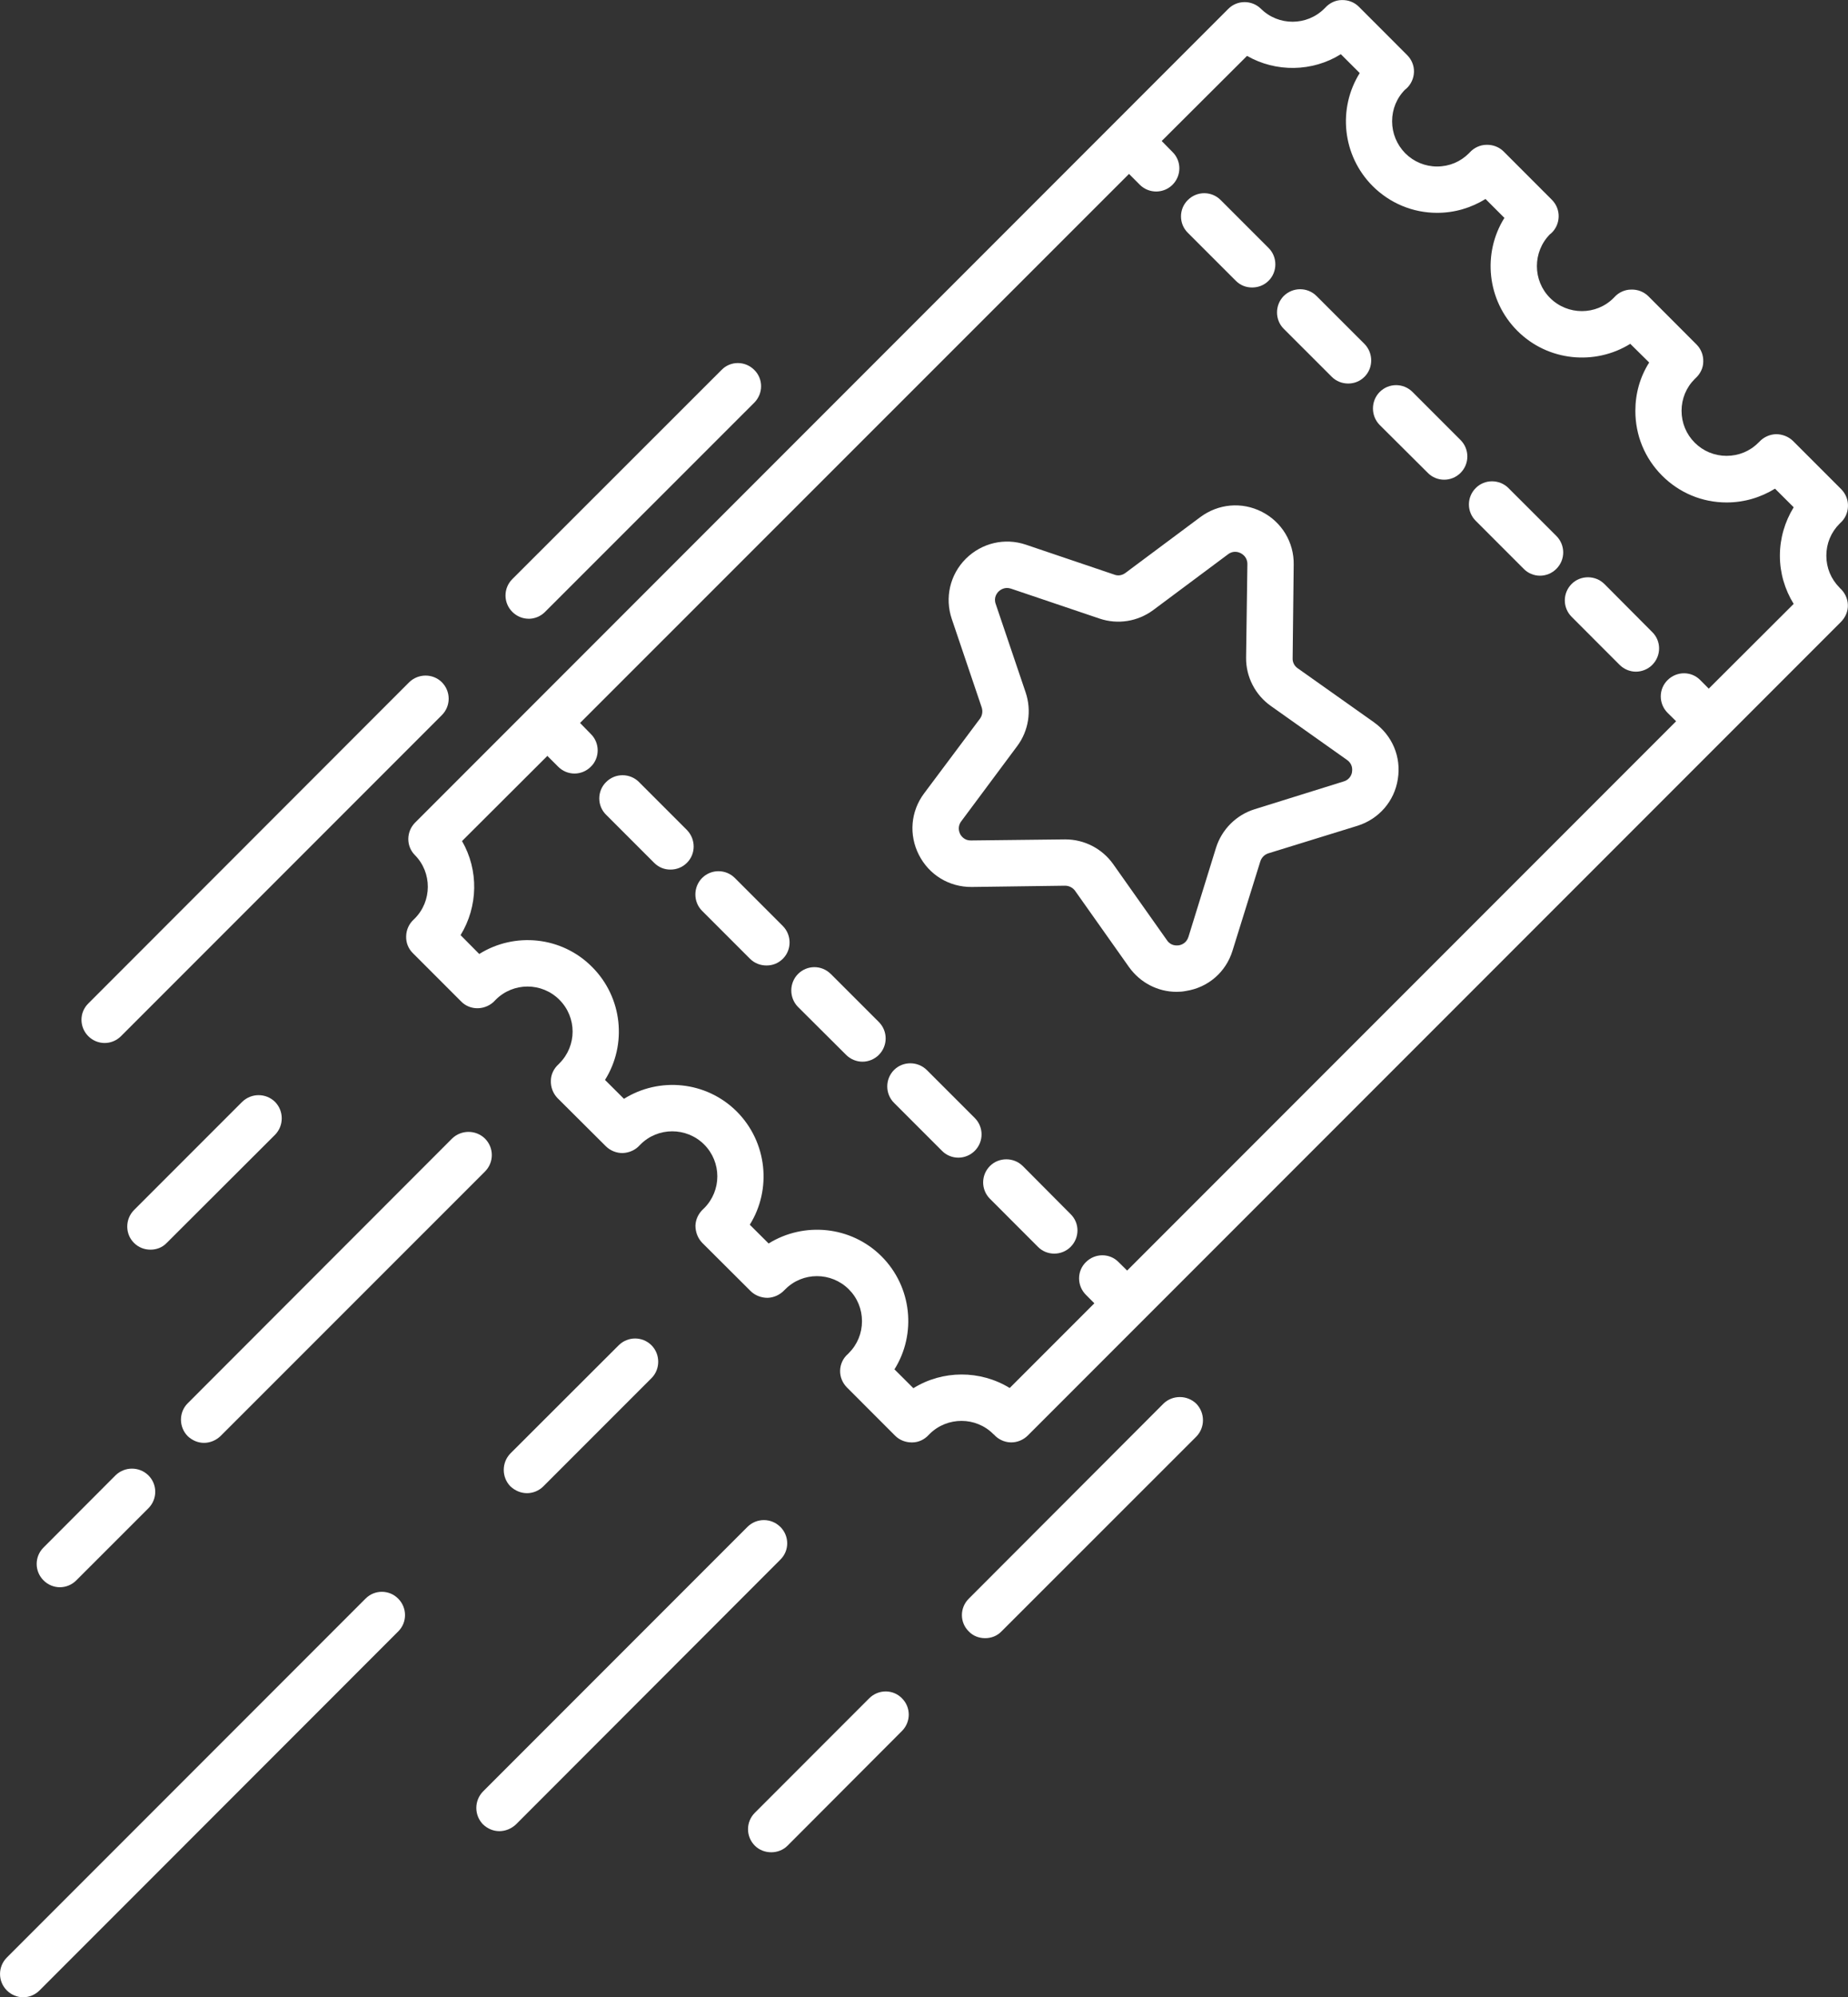
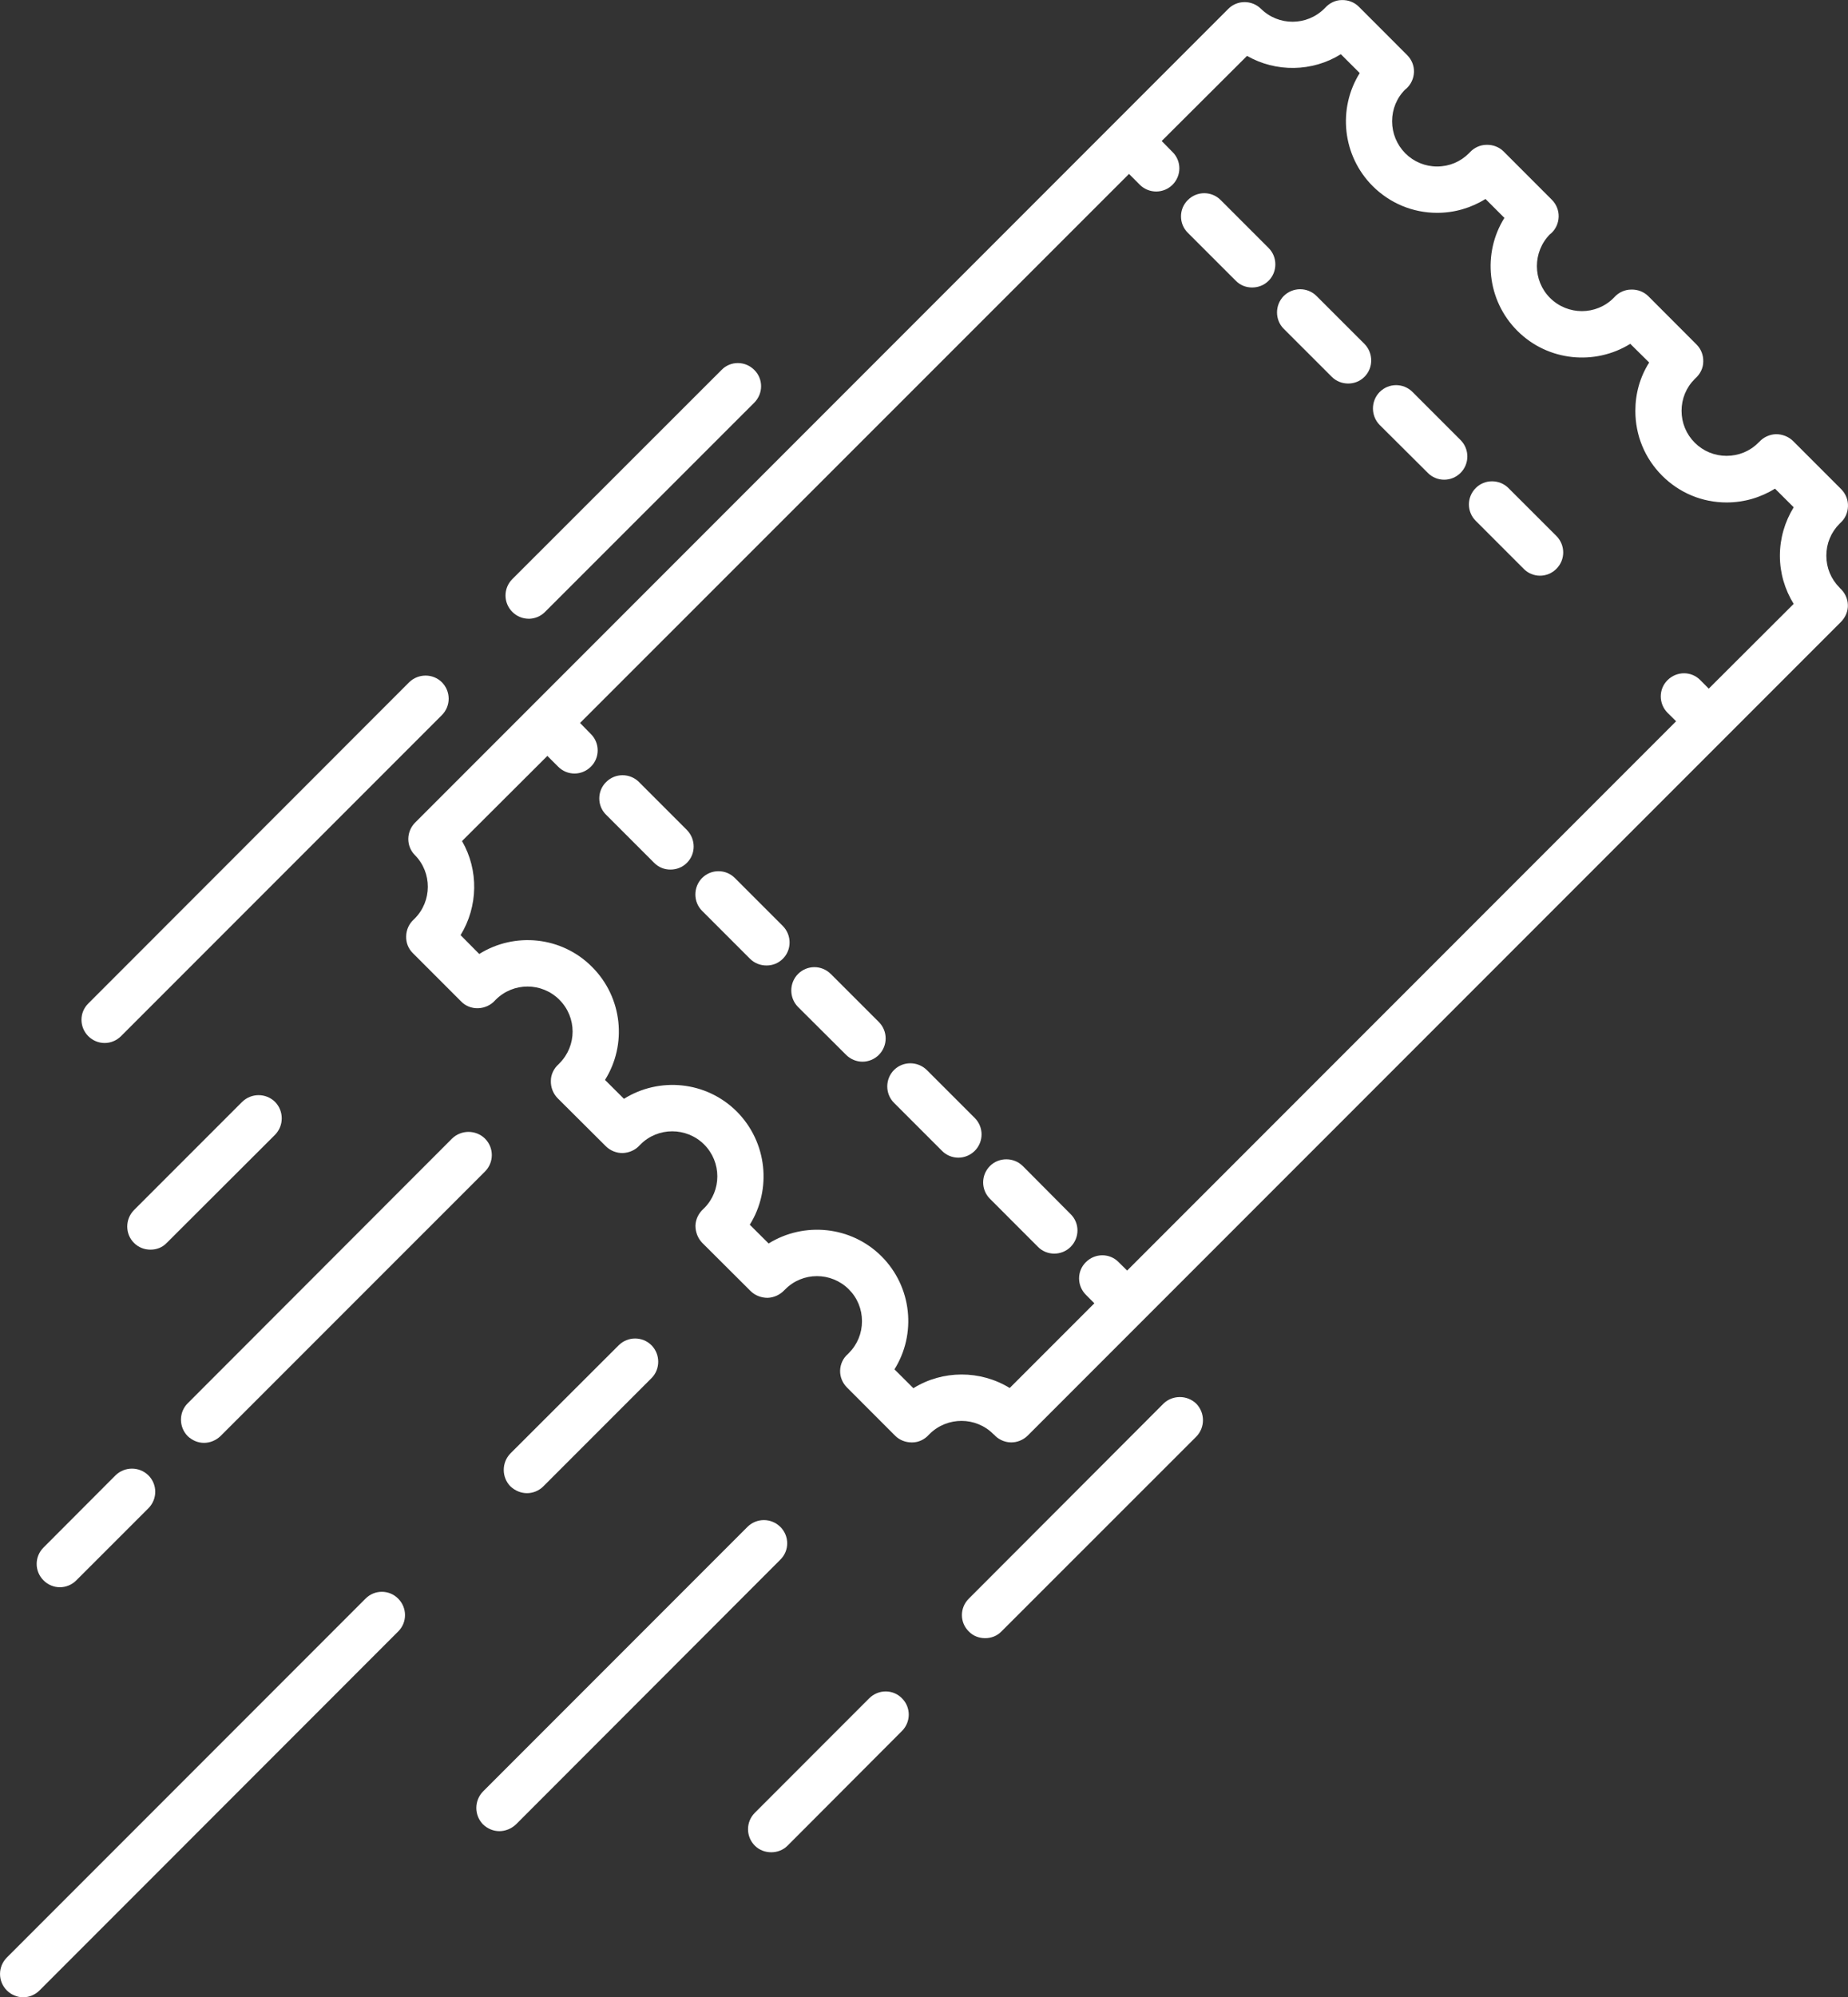
<svg xmlns="http://www.w3.org/2000/svg" fill="#fff" id="Layer_2" data-name="Layer 2" viewBox="0 0 526.39 568.59">
  <rect x="0" y="0" width="526.39" height="568.59" fill="#333333" stroke="none" />
  <g id="Layer_1-2" data-name="Layer 1">
    <path class="cls-1" d="m291.3,331.92c-2.54-2.52-6.77-2.52-9.3,0-2.61,2.59-2.61,6.78,0,9.37l13.66,13.67c1.25,1.27,2.95,1.92,4.64,1.92s3.39-.65,4.66-1.92c2.6-2.61,2.6-6.78,0-9.32l-13.66-13.73h0Z" />
    <path class="cls-1" d="m182.02,222.63c-2.61-2.59-6.78-2.59-9.37,0-2.6,2.55-2.6,6.78,0,9.32l13.66,13.66c1.34,1.34,2.96,1.94,4.66,1.94s3.38-.6,4.71-1.94c2.54-2.54,2.54-6.68,0-9.31l-13.66-13.66h0Z" />
    <path class="cls-1" d="m236.66,277.29c-2.6-2.62-6.76-2.62-9.37,0-2.53,2.59-2.53,6.76,0,9.35l13.72,13.66c1.28,1.27,2.97,1.94,4.66,1.94s3.39-.67,4.66-1.94c2.59-2.6,2.59-6.76,0-9.36l-13.66-13.65h0Z" />
    <path class="cls-1" d="m209.34,249.97c-2.59-2.61-6.78-2.61-9.38,0-2.52,2.59-2.52,6.76,0,9.3l13.66,13.66c1.34,1.33,3.02,1.92,4.72,1.92s3.33-.59,4.66-1.92c2.54-2.54,2.54-6.7,0-9.3l-13.66-13.66h0Z" />
    <path class="cls-1" d="m263.98,304.6c-2.6-2.54-6.78-2.54-9.32,0s-2.6,6.76,0,9.36l13.66,13.66c1.27,1.28,2.95,1.94,4.66,1.94s3.39-.67,4.67-1.94c2.59-2.59,2.59-6.77,0-9.36l-13.67-13.66h0Z" />
-     <path class="cls-1" d="m385.12,219.73c-.06.62-.56,2.18-2.36,2.72l-25.39,7.92c-5.24,1.63-9.35,5.75-10.99,10.95l-7.86,25.39c-.6,1.87-2.11,2.3-2.78,2.41-.6.06-2.25.18-3.33-1.44l-15.34-21.7c-3.15-4.42-8.23-7.02-13.61-7.02h-.24l-26.6.3c-1.88.07-2.84-1.25-3.15-1.86-.25-.55-.84-2.07.36-3.63l15.9-21.36c3.26-4.33,4.17-10.09,2.42-15.28l-8.53-25.2c-.65-1.82.36-3.08.79-3.51.48-.48,1.75-1.44,3.55-.85l25.22,8.52c5.2,1.76,10.87.86,15.3-2.41l21.32-15.89c1.52-1.16,3.03-.6,3.63-.31.53.31,1.88,1.15,1.88,3.09l-.37,26.65c-.06,5.44,2.6,10.63,7.08,13.77l21.69,15.36c1.58,1.13,1.52,2.71,1.4,3.37h0Zm6.22-14.13l-21.69-15.35c-.98-.67-1.51-1.75-1.45-2.9l.3-26.6c.12-6.35-3.39-12.16-9.06-15.05-5.7-2.91-12.4-2.31-17.54,1.51l-21.34,15.9c-.9.67-2.05.9-3.13.48l-25.21-8.53c-6.05-2.05-12.59-.48-17.11,4-4.54,4.53-6.04,11.12-4,17.15l8.51,25.15c.37,1.1.19,2.3-.46,3.2l-15.92,21.28c-3.86,5.14-4.4,11.85-1.49,17.54,2.89,5.67,8.58,9.17,15.04,9.12l26.6-.36c1.09,0,2.17.53,2.83,1.44l15.36,21.71c3.2,4.48,8.23,7.06,13.54,7.06.9,0,1.81-.06,2.66-.24,6.35-.97,11.43-5.38,13.3-11.49l7.91-25.39c.36-1.09,1.15-1.92,2.24-2.29l25.45-7.86c6.1-1.92,10.52-7.01,11.48-13.29,1.03-6.36-1.63-12.52-6.83-16.19h0Z" />
    <path class="cls-1" d="m352,79.92c1.32,1.33,2.95,1.92,4.65,1.92s3.38-.6,4.71-1.92c2.55-2.55,2.55-6.78,0-9.31l-13.66-13.66c-2.59-2.6-6.77-2.6-9.36,0-2.59,2.54-2.59,6.76,0,9.32l13.67,13.66h0Z" />
-     <path class="cls-1" d="m456.98,166.24c-2.55-2.54-6.77-2.54-9.31,0-2.59,2.6-2.59,6.76,0,9.36l13.66,13.67c1.28,1.26,2.96,1.94,4.64,1.94s3.41-.67,4.67-1.94c2.59-2.59,2.59-6.78,0-9.32l-13.66-13.72h0Z" />
    <path class="cls-1" d="m379.32,107.25c1.32,1.32,3.02,1.93,4.71,1.93s3.32-.61,4.65-1.93c2.53-2.55,2.53-6.72,0-9.32l-13.66-13.65c-2.59-2.59-6.76-2.59-9.38,0-2.52,2.59-2.52,6.77,0,9.3l13.68,13.67h0Z" />
    <path class="cls-1" d="m429.67,138.93c-2.6-2.55-6.78-2.55-9.31,0-2.6,2.59-2.6,6.76,0,9.35l13.66,13.66c1.25,1.28,2.95,1.95,4.64,1.95s3.39-.67,4.66-1.95c2.6-2.59,2.6-6.75,0-9.37l-13.66-13.64h0Z" />
    <path class="cls-1" d="m402.36,111.6c-2.59-2.61-6.78-2.61-9.38,0-2.54,2.59-2.54,6.78,0,9.37l13.73,13.66c1.26,1.28,2.96,1.93,4.65,1.93s3.38-.65,4.66-1.93c2.59-2.59,2.59-6.77,0-9.37l-13.66-13.66h0Z" />
    <path class="cls-1" d="m510.91,171.92l-24.18,24.12-2.42-2.43c-2.53-2.59-6.7-2.59-9.31,0-2.59,2.55-2.59,6.71,0,9.32l2.43,2.4-156.37,156.37-2.43-2.4c-2.54-2.6-6.71-2.6-9.32,0-2.59,2.53-2.59,6.7,0,9.3l2.41,2.42-24.11,24.11c-8.39-5.13-19.1-5.13-27.44.06l-5.39-5.37c6.3-10.04,5.02-23.45-3.67-32.16-8.71-8.7-22.13-9.9-32.17-3.67l-5.37-5.34c6.28-10.03,5.01-23.45-3.69-32.21-8.71-8.7-22.11-9.92-32.15-3.63l-5.4-5.38c6.31-10.04,5.03-23.45-3.67-32.15-8.7-8.78-22.13-9.98-32.15-3.7l-5.32-5.37c5.01-8.17,5.2-18.5.41-26.78l24.31-24.24,3.08,3.07c1.27,1.28,2.95,1.95,4.65,1.95s3.38-.67,4.66-1.95c2.59-2.52,2.59-6.75,0-9.3l-3.08-3.15L321.59,49.51l3.08,3.09c1.27,1.26,2.96,1.92,4.66,1.92s3.39-.66,4.65-1.92c2.6-2.59,2.6-6.78,0-9.33l-3.08-3.13,24.31-24.23c8.2,4.71,18.61,4.59,26.72-.48l5.38,5.37c-6.29,10.05-5.02,23.45,3.68,32.17,4.9,4.89,11.43,7.62,18.37,7.62h0c4.96,0,9.66-1.4,13.78-3.94l5.38,5.38c-6.29,10.03-5.01,23.45,3.69,32.15,8.7,8.7,22.12,9.93,32.16,3.7l5.39,5.32c-2.61,4.1-3.94,8.82-3.94,13.77,0,6.96,2.67,13.48,7.63,18.45,4.9,4.9,11.41,7.62,18.37,7.62,4.96,0,9.66-1.39,13.78-3.93l5.32,5.3c-2.53,4.12-3.93,8.84-3.93,13.79s1.4,9.61,3.93,13.73h0Zm13.05-4.67c-2.41-2.4-3.74-5.6-3.74-9.06s1.32-6.64,3.74-9.07l.24-.24c1.35-1.2,2.13-2.9,2.18-4.71.07-1.8-.6-3.56-1.92-4.9l-13.73-13.73c-1.27-1.26-3.09-1.94-4.84-1.94-1.82.06-3.57.86-4.78,2.19l-.25.23c-2.41,2.44-5.63,3.75-9.06,3.75s-6.64-1.32-9.07-3.75c-2.42-2.42-3.75-5.63-3.75-9.07s1.33-6.65,3.75-9.06l.25-.24c1.33-1.21,2.18-2.9,2.18-4.71.06-1.82-.62-3.56-1.89-4.84l-13.77-13.79c-1.28-1.25-3.03-1.93-4.86-1.87-1.8,0-3.55.79-4.76,2.12l-.24.25c-4.96,5.01-13.13,5.01-18.13,0-4.98-4.97-4.98-13.12,0-18.14l.24-.17c1.39-1.22,2.17-2.97,2.22-4.78.06-1.81-.66-3.57-1.93-4.84l-13.78-13.79c-1.27-1.26-3.08-1.92-4.83-1.86-1.81,0-3.56.83-4.78,2.16l-.24.25c-2.41,2.42-5.61,3.76-9.07,3.76h0c-3.39,0-6.64-1.34-9.06-3.76-2.42-2.47-3.75-5.69-3.75-9.13s1.33-6.65,3.75-9.05l.24-.17c1.39-1.23,2.18-2.97,2.24-4.78.06-1.82-.67-3.55-1.94-4.82l-13.77-13.78c-1.28-1.28-3.03-1.94-4.84-1.89-1.82,0-3.52.86-4.73,2.18l-.24.24c-4.95,4.96-13.06,5.02-18.07.06-2.59-2.54-6.78-2.54-9.32.05L118.24,234.18c-2.54,2.55-2.6,6.71-.06,9.25,4.95,5.01,4.89,13.12-.06,18.07l-.25.24c-1.33,1.21-2.13,2.9-2.18,4.78-.06,1.83.61,3.55,1.93,4.84l13.73,13.73c1.27,1.32,3.03,1.98,4.83,1.93,1.82-.06,3.58-.85,4.78-2.17l.24-.25c5.01-5.01,13.11-5.01,18.13,0,5.03,5.02,5.03,13.11,0,18.13l-.24.25c-1.33,1.2-2.18,2.9-2.18,4.71-.05,1.81.6,3.55,1.88,4.9l13.77,13.71c1.28,1.28,3.09,1.99,4.85,1.94,1.81-.07,3.57-.85,4.77-2.18l.25-.25c4.95-5,13.12-5,18.14,0,5.01,5.02,5.01,13.12,0,18.14l-.25.23c-1.33,1.23-2.17,2.91-2.23,4.72,0,1.82.66,3.58,1.93,4.9l13.78,13.73c1.28,1.28,3.09,1.93,4.84,1.93,1.81-.06,3.51-.85,4.77-2.17l.25-.24c4.95-5.02,13.11-5.02,18.13,0,2.42,2.41,3.74,5.63,3.74,9.06s-1.32,6.65-3.74,9.07l-.24.25c-1.4,1.19-2.19,2.9-2.25,4.71-.06,1.8.67,3.55,1.94,4.83l13.77,13.78c1.23,1.21,2.91,1.87,4.67,1.87h.17c1.82,0,3.51-.84,4.71-2.17l.26-.26c5-4.94,13.17-4.94,18.13.07l.17.13c1.15,1.3,2.9,2.17,4.72,2.22,1.81.07,3.61-.67,4.89-1.93l231.64-231.63c1.32-1.34,2.06-3.09,1.98-4.9-.06-1.8-.91-3.52-2.25-4.72l-.17-.19h0Z" />
    <path class="cls-1" d="m29.82,296.92c1.67,0,3.37-.67,4.64-1.94l91.4-91.4c2.59-2.59,2.59-6.75,0-9.36-2.54-2.53-6.71-2.53-9.31,0l-91.4,91.45c-2.59,2.55-2.59,6.7,0,9.31,1.27,1.27,2.96,1.94,4.67,1.94h0Z" />
    <path class="cls-1" d="m150.58,176.15c1.71,0,3.39-.67,4.66-1.94l59.61-59.58c2.59-2.61,2.59-6.78,0-9.32-2.6-2.61-6.78-2.61-9.32,0l-59.59,59.54c-2.6,2.59-2.6,6.76,0,9.35,1.27,1.27,2.95,1.94,4.64,1.94h0Z" />
    <path class="cls-1" d="m247.6,483.46l-32.58,32.59c-2.6,2.59-2.6,6.78,0,9.38,1.27,1.27,2.98,1.87,4.66,1.87s3.37-.6,4.64-1.87l32.59-32.65c2.59-2.59,2.59-6.76,0-9.32-2.53-2.59-6.7-2.59-9.31,0h0Z" />
    <path class="cls-1" d="m331.38,399.61l-55.43,55.5c-2.61,2.59-2.61,6.77,0,9.32,1.27,1.33,2.96,1.92,4.66,1.92s3.37-.6,4.65-1.92l55.49-55.45c2.54-2.59,2.54-6.76,0-9.38-2.6-2.52-6.78-2.52-9.37,0h0Z" />
    <path class="cls-1" d="m104.1,455.11L1.95,557.27c-2.59,2.6-2.59,6.77,0,9.36,1.28,1.27,2.96,1.95,4.65,1.95s3.38-.68,4.66-1.95l102.17-102.2c2.58-2.55,2.58-6.73,0-9.32-2.55-2.61-6.78-2.61-9.32,0h0Z" />
    <path class="cls-1" d="m154.76,423.14l30.83-30.83c2.53-2.54,2.53-6.76,0-9.32-2.59-2.6-6.77-2.6-9.38,0l-30.83,30.78c-2.52,2.59-2.52,6.77,0,9.36,1.36,1.27,3.04,1.94,4.73,1.94s3.39-.67,4.66-1.94h0Z" />
    <path class="cls-1" d="m68.98,313.67l-30.83,30.83c-2.54,2.59-2.54,6.78,0,9.31,1.33,1.34,3.02,1.94,4.72,1.94s3.37-.6,4.64-1.94l30.83-30.76c2.55-2.59,2.55-6.78,0-9.37-2.59-2.55-6.76-2.55-9.36,0h0Z" />
    <path class="cls-1" d="m17.05,451.85c1.71,0,3.4-.67,4.67-1.94l20.55-20.54c2.6-2.61,2.6-6.78,0-9.37-2.59-2.55-6.77-2.55-9.37,0l-20.49,20.53c-2.62,2.6-2.62,6.78,0,9.38,1.27,1.27,2.96,1.94,4.64,1.94h0Z" />
    <path class="cls-1" d="m53.44,408.82c1.33,1.25,2.96,1.93,4.66,1.93s3.38-.67,4.71-1.93l75.33-75.31c2.6-2.6,2.6-6.78,0-9.38-2.59-2.54-6.78-2.54-9.38,0l-75.31,75.37c-2.54,2.55-2.54,6.73,0,9.32h0Z" />
    <path class="cls-1" d="m222.27,434.68c-2.59-2.59-6.78-2.59-9.37,0l-75.31,75.31c-2.55,2.61-2.55,6.78,0,9.38,1.33,1.26,2.97,1.92,4.65,1.92s3.38-.66,4.73-1.92l75.31-75.38c2.6-2.55,2.6-6.71,0-9.32h0Z" />
  </g>
</svg>